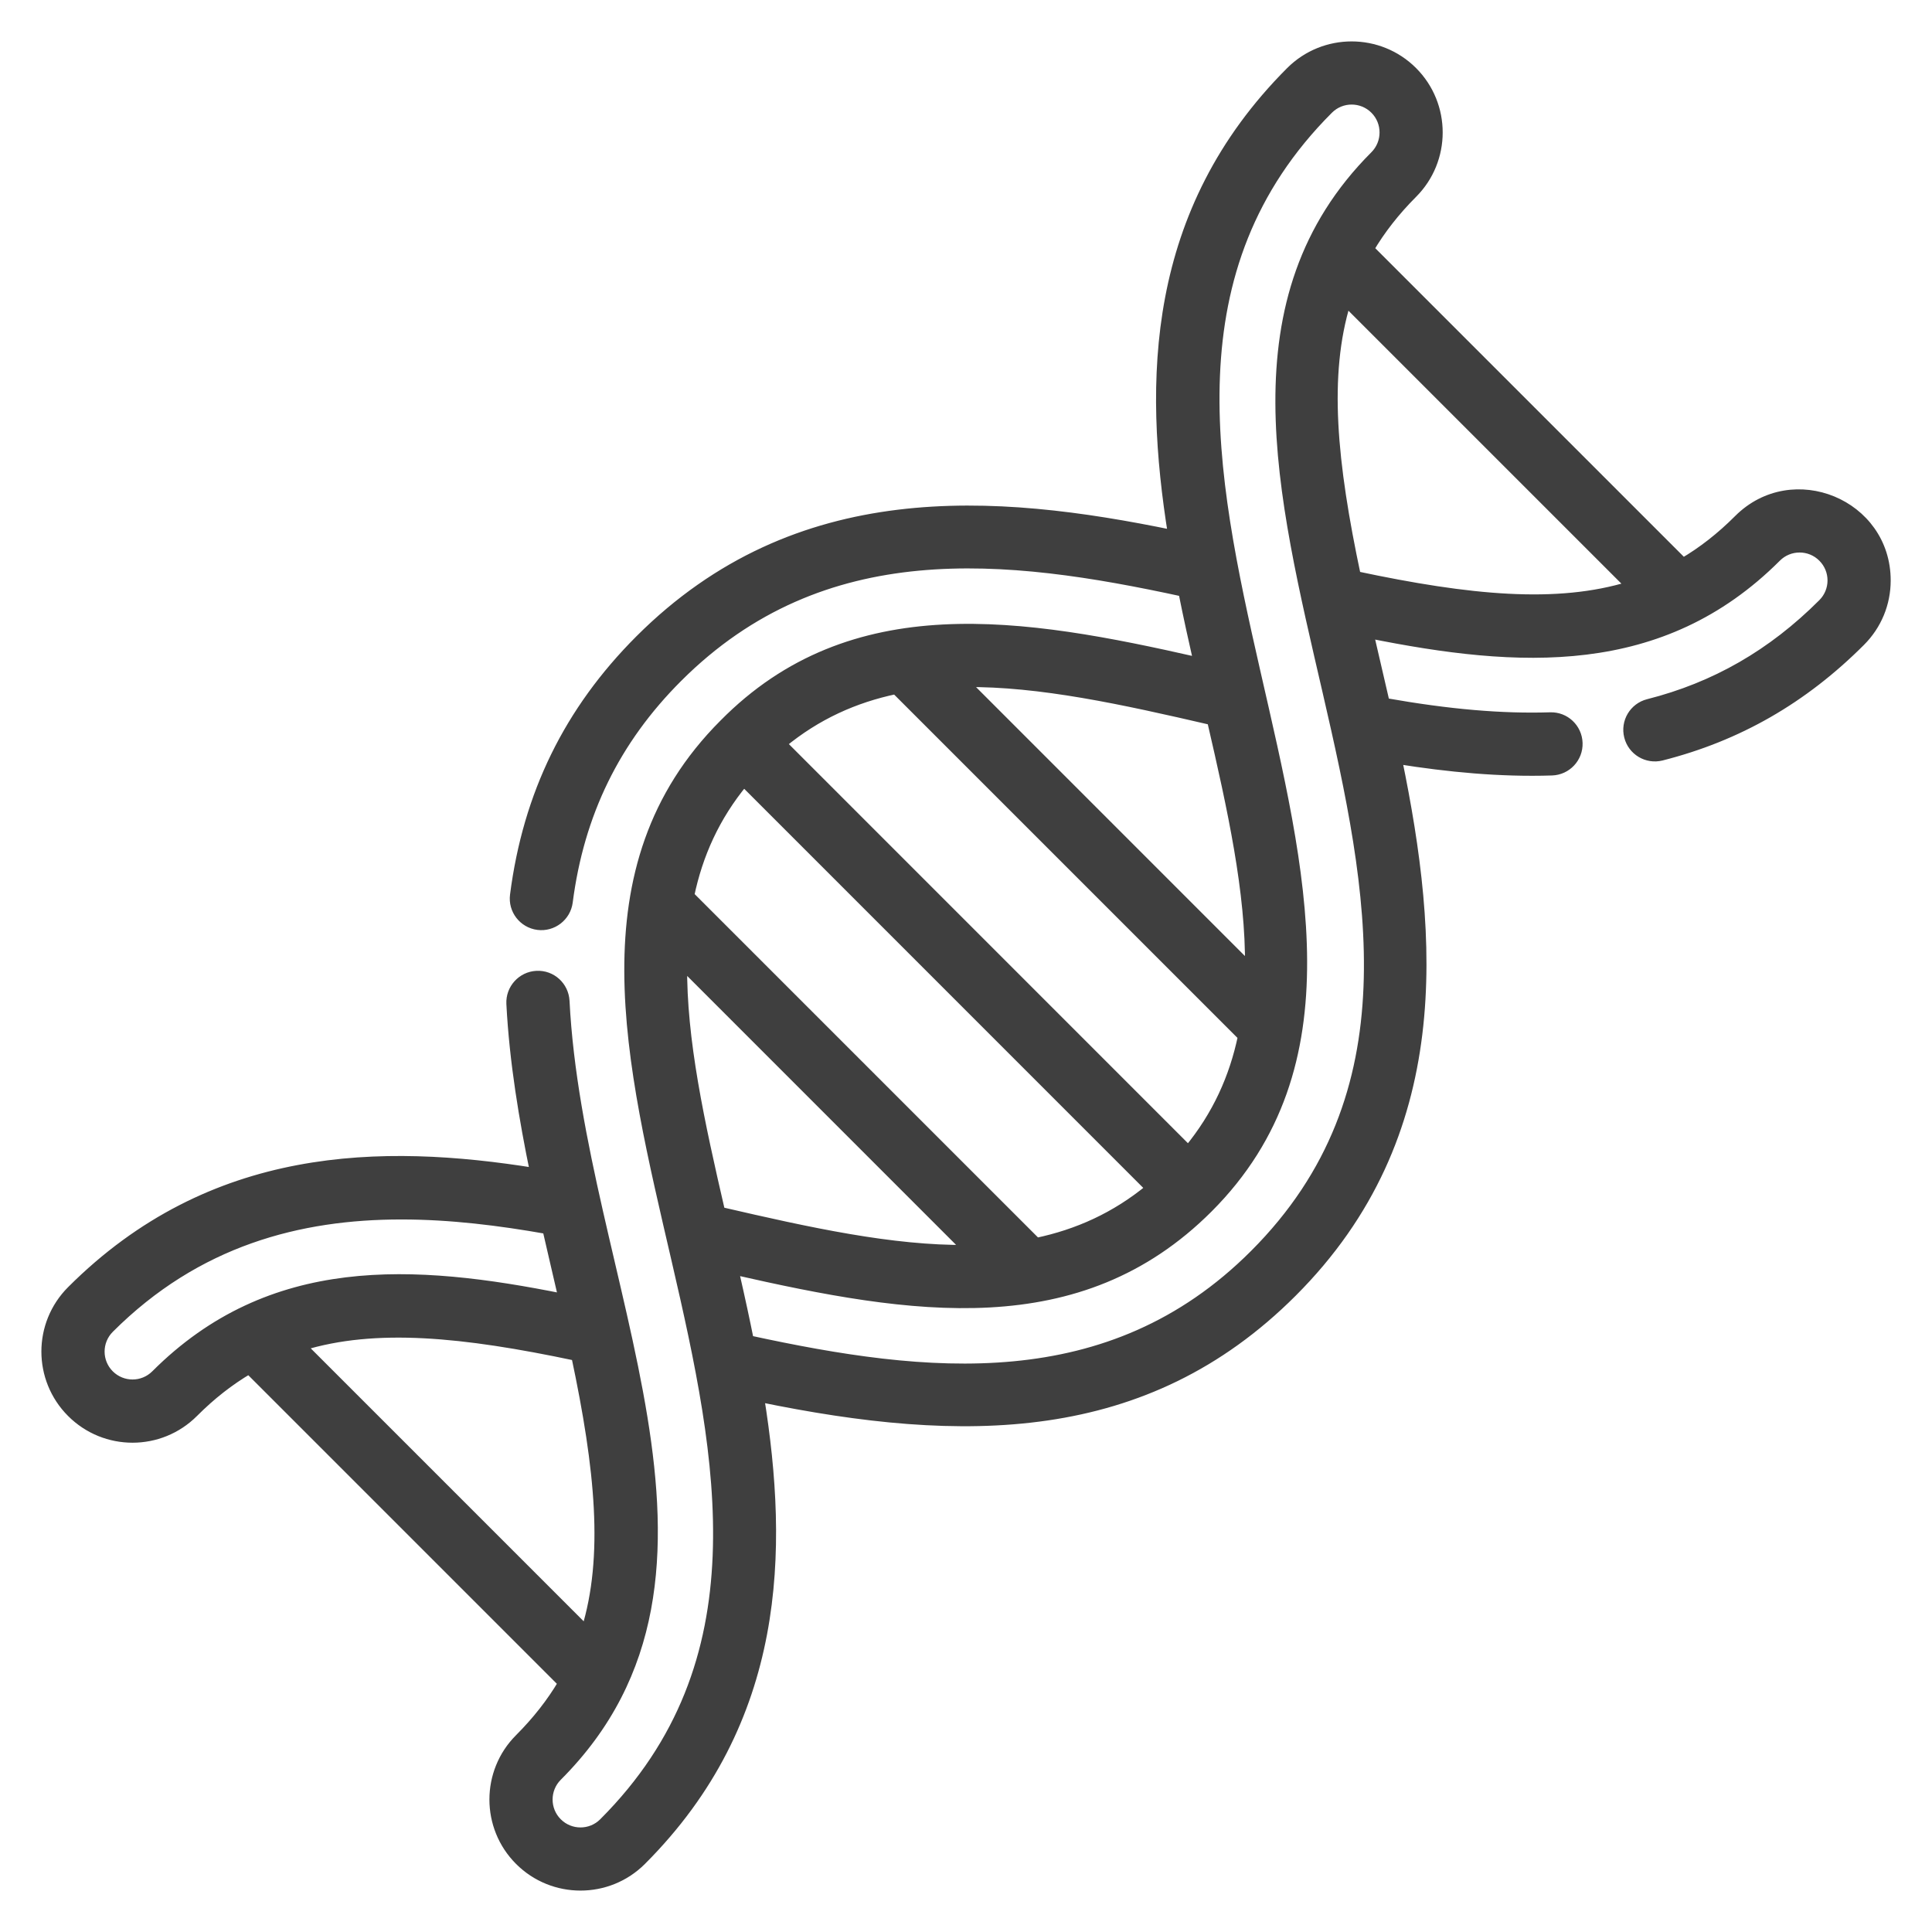
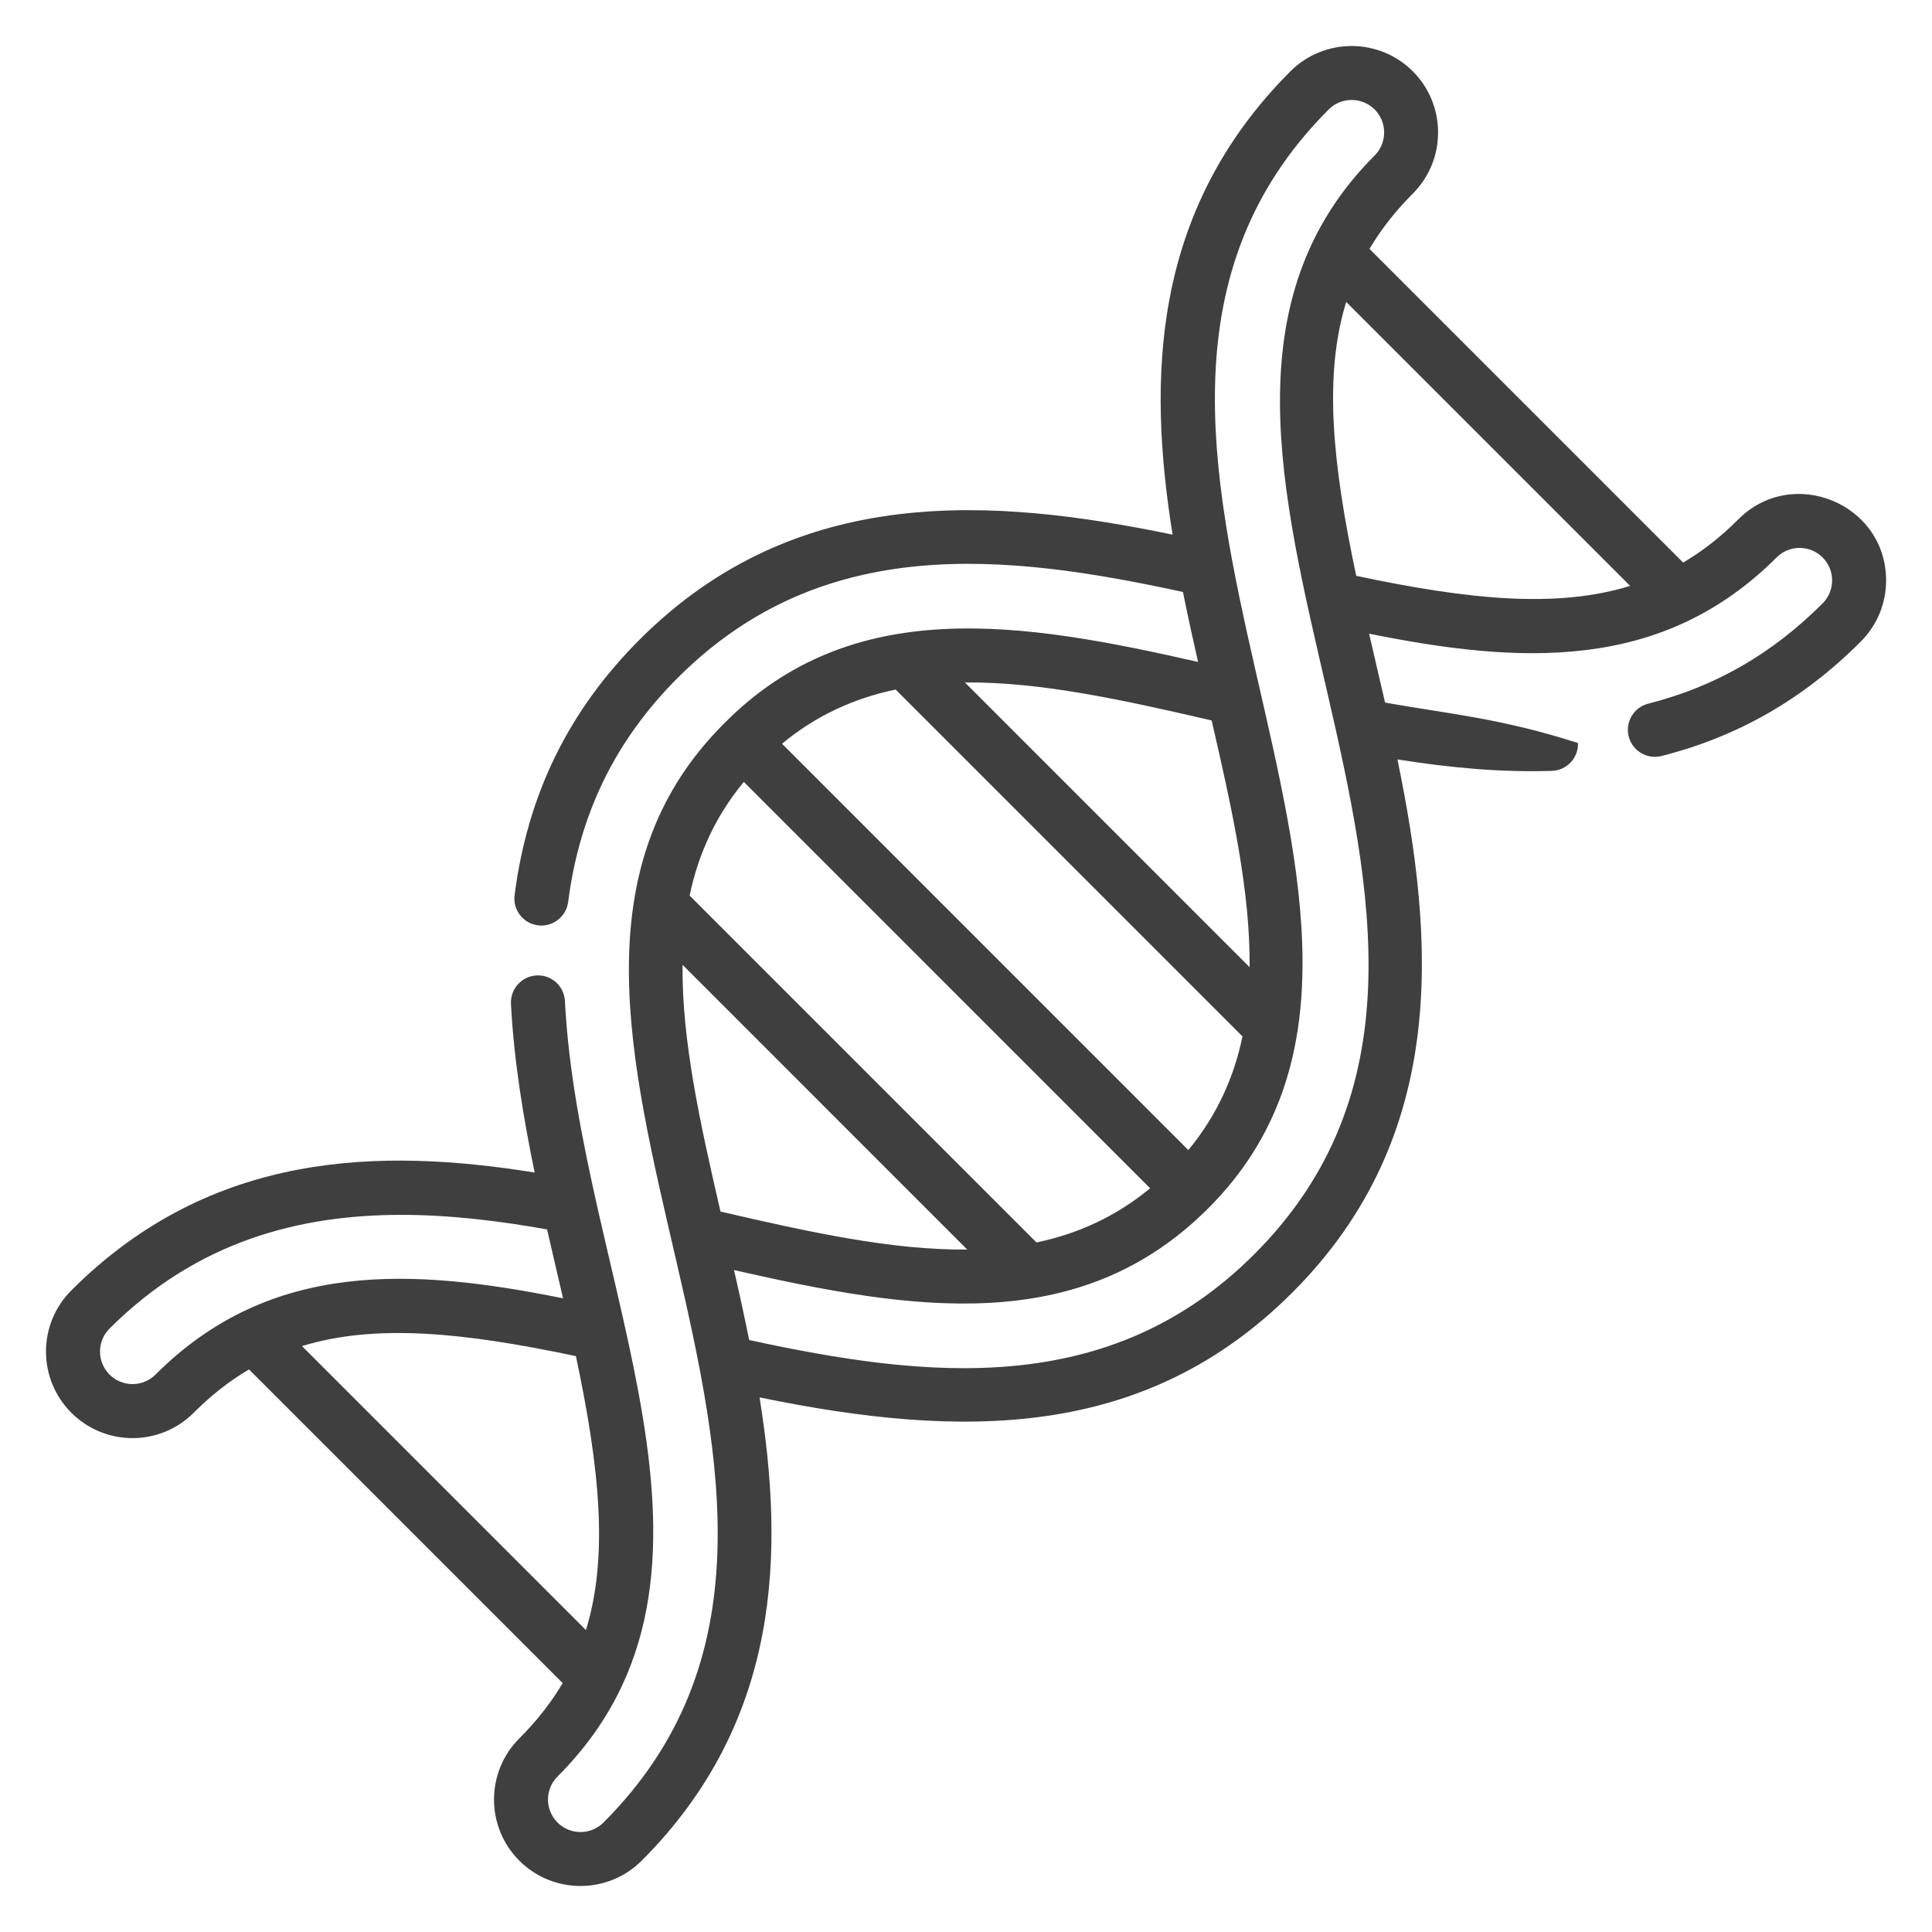
<svg xmlns="http://www.w3.org/2000/svg" width="42" height="42" viewBox="0 0 42 42" fill="none">
  <mask id="path-1-outside-1" maskUnits="userSpaceOnUse" x="0" y="0" width="42" height="42" fill="black">
-     <rect fill="white" width="42" height="42" />
-     <path d="M37.792 11.288C37.409 11.672 37.01 11.983 36.59 12.23L29.771 5.411C30.019 4.992 30.33 4.593 30.713 4.209C31.446 3.476 31.446 2.283 30.713 1.55C29.98 0.817 28.787 0.817 28.053 1.55C25.002 4.602 24.957 8.291 25.491 11.622C21.614 10.823 17.327 10.483 13.905 13.904C12.359 15.451 11.469 17.268 11.187 19.459C11.145 19.78 11.372 20.074 11.694 20.116C12.014 20.157 12.309 19.93 12.351 19.609C12.599 17.685 13.379 16.09 14.735 14.734C17.888 11.581 21.871 12.035 25.717 12.869C25.832 13.444 25.933 13.895 26.045 14.39C22.224 13.521 18.522 12.906 15.731 15.738C9.492 21.986 20.094 32.646 13.119 39.62C12.844 39.896 12.395 39.896 12.12 39.62C11.844 39.345 11.844 38.896 12.12 38.62C16.542 34.197 12.59 27.844 12.281 21.761C12.264 21.438 11.991 21.188 11.665 21.205C11.341 21.222 11.092 21.498 11.108 21.821C11.173 23.083 11.387 24.347 11.623 25.49C8.292 24.956 4.603 25 1.551 28.052C0.816 28.787 0.816 29.977 1.551 30.712C2.286 31.447 3.476 31.447 4.211 30.712C4.594 30.328 4.993 30.017 5.413 29.77L12.232 36.589C11.984 37.009 11.673 37.407 11.29 37.791C10.556 38.524 10.556 39.717 11.29 40.45C12.023 41.183 13.216 41.183 13.949 40.45C17.001 37.398 17.046 33.709 16.512 30.378C20.937 31.29 24.892 31.301 28.097 28.096C31.519 24.674 31.178 20.387 30.379 16.509C31.492 16.686 32.611 16.794 33.736 16.758C34.06 16.748 34.315 16.477 34.304 16.153C34.294 15.829 34.024 15.574 33.7 15.585C32.648 15.618 31.5 15.52 30.11 15.274C29.997 14.779 29.887 14.312 29.763 13.776C33.018 14.431 36.116 14.624 38.622 12.118C38.897 11.842 39.346 11.842 39.621 12.118C39.898 12.394 39.898 12.842 39.621 13.118C38.524 14.216 37.284 14.929 35.831 15.297C35.517 15.377 35.327 15.696 35.407 16.01C35.486 16.324 35.805 16.514 36.119 16.435C37.783 16.013 39.2 15.2 40.451 13.948C40.807 13.592 41.002 13.12 41.002 12.618C41.002 10.948 38.97 10.111 37.792 11.288ZM3.381 29.882C3.105 30.158 2.658 30.158 2.381 29.882C2.105 29.606 2.105 29.159 2.381 28.882C4.282 26.982 6.509 26.41 8.725 26.41C9.797 26.41 10.866 26.544 11.893 26.726C12.005 27.218 12.12 27.702 12.24 28.224C8.985 27.569 5.887 27.376 3.381 29.882ZM6.565 29.263C8.157 28.774 10.062 28.961 12.52 29.481C13.041 31.939 13.228 33.844 12.738 35.436L6.565 29.263ZM15.663 26.338C15.216 24.406 14.82 22.604 14.838 20.974L21.027 27.164C19.397 27.181 17.595 26.786 15.663 26.338ZM22.533 27.01L14.992 19.469C15.178 18.579 15.546 17.752 16.17 16.998L25.003 25.832C24.249 26.455 23.423 26.823 22.533 27.01ZM25.833 25.002L17 16.168C17.754 15.545 18.58 15.177 19.47 14.99L27.011 22.531C26.825 23.421 26.456 24.248 25.833 25.002ZM26.34 15.662C26.787 17.594 27.183 19.396 27.165 21.026L20.976 14.836C22.606 14.819 24.408 15.214 26.34 15.662ZM27.267 27.266C24.115 30.419 20.132 29.965 16.286 29.131C16.203 28.718 16.113 28.293 15.957 27.61C19.828 28.49 23.453 29.08 26.268 26.266C32.465 20.068 21.949 9.314 28.884 2.38C29.159 2.104 29.608 2.104 29.884 2.38C30.159 2.655 30.159 3.104 29.884 3.38C23.65 9.613 34.24 20.294 27.267 27.266ZM29.483 12.518C28.962 10.06 28.775 8.156 29.265 6.564L35.438 12.737C33.846 13.227 31.941 13.04 29.483 12.518Z" />
-   </mask>
-   <path d="M37.792 11.288C37.409 11.672 37.01 11.983 36.59 12.23L29.771 5.411C30.019 4.992 30.33 4.593 30.713 4.209C31.446 3.476 31.446 2.283 30.713 1.55C29.98 0.817 28.787 0.817 28.053 1.55C25.002 4.602 24.957 8.291 25.491 11.622C21.614 10.823 17.327 10.483 13.905 13.904C12.359 15.451 11.469 17.268 11.187 19.459C11.145 19.78 11.372 20.074 11.694 20.116C12.014 20.157 12.309 19.93 12.351 19.609C12.599 17.685 13.379 16.09 14.735 14.734C17.888 11.581 21.871 12.035 25.717 12.869C25.832 13.444 25.933 13.895 26.045 14.39C22.224 13.521 18.522 12.906 15.731 15.738C9.492 21.986 20.094 32.646 13.119 39.62C12.844 39.896 12.395 39.896 12.12 39.62C11.844 39.345 11.844 38.896 12.12 38.62C16.542 34.197 12.59 27.844 12.281 21.761C12.264 21.438 11.991 21.188 11.665 21.205C11.341 21.222 11.092 21.498 11.108 21.821C11.173 23.083 11.387 24.347 11.623 25.49C8.292 24.956 4.603 25 1.551 28.052C0.816 28.787 0.816 29.977 1.551 30.712C2.286 31.447 3.476 31.447 4.211 30.712C4.594 30.328 4.993 30.017 5.413 29.77L12.232 36.589C11.984 37.009 11.673 37.407 11.29 37.791C10.556 38.524 10.556 39.717 11.29 40.45C12.023 41.183 13.216 41.183 13.949 40.45C17.001 37.398 17.046 33.709 16.512 30.378C20.937 31.29 24.892 31.301 28.097 28.096C31.519 24.674 31.178 20.387 30.379 16.509C31.492 16.686 32.611 16.794 33.736 16.758C34.06 16.748 34.315 16.477 34.304 16.153C34.294 15.829 34.024 15.574 33.7 15.585C32.648 15.618 31.5 15.52 30.11 15.274C29.997 14.779 29.887 14.312 29.763 13.776C33.018 14.431 36.116 14.624 38.622 12.118C38.897 11.842 39.346 11.842 39.621 12.118C39.898 12.394 39.898 12.842 39.621 13.118C38.524 14.216 37.284 14.929 35.831 15.297C35.517 15.377 35.327 15.696 35.407 16.01C35.486 16.324 35.805 16.514 36.119 16.435C37.783 16.013 39.2 15.2 40.451 13.948C40.807 13.592 41.002 13.12 41.002 12.618C41.002 10.948 38.97 10.111 37.792 11.288ZM3.381 29.882C3.105 30.158 2.658 30.158 2.381 29.882C2.105 29.606 2.105 29.159 2.381 28.882C4.282 26.982 6.509 26.41 8.725 26.41C9.797 26.41 10.866 26.544 11.893 26.726C12.005 27.218 12.12 27.702 12.24 28.224C8.985 27.569 5.887 27.376 3.381 29.882ZM6.565 29.263C8.157 28.774 10.062 28.961 12.52 29.481C13.041 31.939 13.228 33.844 12.738 35.436L6.565 29.263ZM15.663 26.338C15.216 24.406 14.82 22.604 14.838 20.974L21.027 27.164C19.397 27.181 17.595 26.786 15.663 26.338ZM22.533 27.01L14.992 19.469C15.178 18.579 15.546 17.752 16.17 16.998L25.003 25.832C24.249 26.455 23.423 26.823 22.533 27.01ZM25.833 25.002L17 16.168C17.754 15.545 18.58 15.177 19.47 14.99L27.011 22.531C26.825 23.421 26.456 24.248 25.833 25.002ZM26.34 15.662C26.787 17.594 27.183 19.396 27.165 21.026L20.976 14.836C22.606 14.819 24.408 15.214 26.34 15.662ZM27.267 27.266C24.115 30.419 20.132 29.965 16.286 29.131C16.203 28.718 16.113 28.293 15.957 27.61C19.828 28.49 23.453 29.08 26.268 26.266C32.465 20.068 21.949 9.314 28.884 2.38C29.159 2.104 29.608 2.104 29.884 2.38C30.159 2.655 30.159 3.104 29.884 3.38C23.65 9.613 34.24 20.294 27.267 27.266ZM29.483 12.518C28.962 10.06 28.775 8.156 29.265 6.564L35.438 12.737C33.846 13.227 31.941 13.04 29.483 12.518Z" fill="#3F3F3F" />
+     </mask>
+   <path d="M37.792 11.288C37.409 11.672 37.01 11.983 36.59 12.23L29.771 5.411C30.019 4.992 30.33 4.593 30.713 4.209C31.446 3.476 31.446 2.283 30.713 1.55C29.98 0.817 28.787 0.817 28.053 1.55C25.002 4.602 24.957 8.291 25.491 11.622C21.614 10.823 17.327 10.483 13.905 13.904C12.359 15.451 11.469 17.268 11.187 19.459C11.145 19.78 11.372 20.074 11.694 20.116C12.014 20.157 12.309 19.93 12.351 19.609C12.599 17.685 13.379 16.09 14.735 14.734C17.888 11.581 21.871 12.035 25.717 12.869C25.832 13.444 25.933 13.895 26.045 14.39C22.224 13.521 18.522 12.906 15.731 15.738C9.492 21.986 20.094 32.646 13.119 39.62C12.844 39.896 12.395 39.896 12.12 39.62C11.844 39.345 11.844 38.896 12.12 38.62C16.542 34.197 12.59 27.844 12.281 21.761C12.264 21.438 11.991 21.188 11.665 21.205C11.341 21.222 11.092 21.498 11.108 21.821C11.173 23.083 11.387 24.347 11.623 25.49C8.292 24.956 4.603 25 1.551 28.052C0.816 28.787 0.816 29.977 1.551 30.712C2.286 31.447 3.476 31.447 4.211 30.712C4.594 30.328 4.993 30.017 5.413 29.77L12.232 36.589C11.984 37.009 11.673 37.407 11.29 37.791C10.556 38.524 10.556 39.717 11.29 40.45C12.023 41.183 13.216 41.183 13.949 40.45C17.001 37.398 17.046 33.709 16.512 30.378C20.937 31.29 24.892 31.301 28.097 28.096C31.519 24.674 31.178 20.387 30.379 16.509C31.492 16.686 32.611 16.794 33.736 16.758C34.06 16.748 34.315 16.477 34.304 16.153C32.648 15.618 31.5 15.52 30.11 15.274C29.997 14.779 29.887 14.312 29.763 13.776C33.018 14.431 36.116 14.624 38.622 12.118C38.897 11.842 39.346 11.842 39.621 12.118C39.898 12.394 39.898 12.842 39.621 13.118C38.524 14.216 37.284 14.929 35.831 15.297C35.517 15.377 35.327 15.696 35.407 16.01C35.486 16.324 35.805 16.514 36.119 16.435C37.783 16.013 39.2 15.2 40.451 13.948C40.807 13.592 41.002 13.12 41.002 12.618C41.002 10.948 38.97 10.111 37.792 11.288ZM3.381 29.882C3.105 30.158 2.658 30.158 2.381 29.882C2.105 29.606 2.105 29.159 2.381 28.882C4.282 26.982 6.509 26.41 8.725 26.41C9.797 26.41 10.866 26.544 11.893 26.726C12.005 27.218 12.12 27.702 12.24 28.224C8.985 27.569 5.887 27.376 3.381 29.882ZM6.565 29.263C8.157 28.774 10.062 28.961 12.52 29.481C13.041 31.939 13.228 33.844 12.738 35.436L6.565 29.263ZM15.663 26.338C15.216 24.406 14.82 22.604 14.838 20.974L21.027 27.164C19.397 27.181 17.595 26.786 15.663 26.338ZM22.533 27.01L14.992 19.469C15.178 18.579 15.546 17.752 16.17 16.998L25.003 25.832C24.249 26.455 23.423 26.823 22.533 27.01ZM25.833 25.002L17 16.168C17.754 15.545 18.58 15.177 19.47 14.99L27.011 22.531C26.825 23.421 26.456 24.248 25.833 25.002ZM26.34 15.662C26.787 17.594 27.183 19.396 27.165 21.026L20.976 14.836C22.606 14.819 24.408 15.214 26.34 15.662ZM27.267 27.266C24.115 30.419 20.132 29.965 16.286 29.131C16.203 28.718 16.113 28.293 15.957 27.61C19.828 28.49 23.453 29.08 26.268 26.266C32.465 20.068 21.949 9.314 28.884 2.38C29.159 2.104 29.608 2.104 29.884 2.38C30.159 2.655 30.159 3.104 29.884 3.38C23.65 9.613 34.24 20.294 27.267 27.266ZM29.483 12.518C28.962 10.06 28.775 8.156 29.265 6.564L35.438 12.737C33.846 13.227 31.941 13.04 29.483 12.518Z" fill="#3F3F3F" />
  <path d="M37.792 11.288C37.409 11.672 37.01 11.983 36.59 12.23L29.771 5.411C30.019 4.992 30.33 4.593 30.713 4.209C31.446 3.476 31.446 2.283 30.713 1.55C29.98 0.817 28.787 0.817 28.053 1.55C25.002 4.602 24.957 8.291 25.491 11.622C21.614 10.823 17.327 10.483 13.905 13.904C12.359 15.451 11.469 17.268 11.187 19.459C11.145 19.78 11.372 20.074 11.694 20.116C12.014 20.157 12.309 19.93 12.351 19.609C12.599 17.685 13.379 16.09 14.735 14.734C17.888 11.581 21.871 12.035 25.717 12.869C25.832 13.444 25.933 13.895 26.045 14.39C22.224 13.521 18.522 12.906 15.731 15.738C9.492 21.986 20.094 32.646 13.119 39.62C12.844 39.896 12.395 39.896 12.12 39.62C11.844 39.345 11.844 38.896 12.12 38.62C16.542 34.197 12.59 27.844 12.281 21.761C12.264 21.438 11.991 21.188 11.665 21.205C11.341 21.222 11.092 21.498 11.108 21.821C11.173 23.083 11.387 24.347 11.623 25.49C8.292 24.956 4.603 25 1.551 28.052C0.816 28.787 0.816 29.977 1.551 30.712C2.286 31.447 3.476 31.447 4.211 30.712C4.594 30.328 4.993 30.017 5.413 29.77L12.232 36.589C11.984 37.009 11.673 37.407 11.29 37.791C10.556 38.524 10.556 39.717 11.29 40.45C12.023 41.183 13.216 41.183 13.949 40.45C17.001 37.398 17.046 33.709 16.512 30.378C20.937 31.29 24.892 31.301 28.097 28.096C31.519 24.674 31.178 20.387 30.379 16.509C31.492 16.686 32.611 16.794 33.736 16.758C34.06 16.748 34.315 16.477 34.304 16.153C34.294 15.829 34.024 15.574 33.7 15.585C32.648 15.618 31.5 15.52 30.11 15.274C29.997 14.779 29.887 14.312 29.763 13.776C33.018 14.431 36.116 14.624 38.622 12.118C38.897 11.842 39.346 11.842 39.621 12.118C39.898 12.394 39.898 12.842 39.621 13.118C38.524 14.216 37.284 14.929 35.831 15.297C35.517 15.377 35.327 15.696 35.407 16.01C35.486 16.324 35.805 16.514 36.119 16.435C37.783 16.013 39.2 15.2 40.451 13.948C40.807 13.592 41.002 13.12 41.002 12.618C41.002 10.948 38.97 10.111 37.792 11.288ZM3.381 29.882C3.105 30.158 2.658 30.158 2.381 29.882C2.105 29.606 2.105 29.159 2.381 28.882C4.282 26.982 6.509 26.41 8.725 26.41C9.797 26.41 10.866 26.544 11.893 26.726C12.005 27.218 12.12 27.702 12.24 28.224C8.985 27.569 5.887 27.376 3.381 29.882ZM6.565 29.263C8.157 28.774 10.062 28.961 12.52 29.481C13.041 31.939 13.228 33.844 12.738 35.436L6.565 29.263ZM15.663 26.338C15.216 24.406 14.82 22.604 14.838 20.974L21.027 27.164C19.397 27.181 17.595 26.786 15.663 26.338ZM22.533 27.01L14.992 19.469C15.178 18.579 15.546 17.752 16.17 16.998L25.003 25.832C24.249 26.455 23.423 26.823 22.533 27.01ZM25.833 25.002L17 16.168C17.754 15.545 18.58 15.177 19.47 14.99L27.011 22.531C26.825 23.421 26.456 24.248 25.833 25.002ZM26.34 15.662C26.787 17.594 27.183 19.396 27.165 21.026L20.976 14.836C22.606 14.819 24.408 15.214 26.34 15.662ZM27.267 27.266C24.115 30.419 20.132 29.965 16.286 29.131C16.203 28.718 16.113 28.293 15.957 27.61C19.828 28.49 23.453 29.08 26.268 26.266C32.465 20.068 21.949 9.314 28.884 2.38C29.159 2.104 29.608 2.104 29.884 2.38C30.159 2.655 30.159 3.104 29.884 3.38C23.65 9.613 34.24 20.294 27.267 27.266ZM29.483 12.518C28.962 10.06 28.775 8.156 29.265 6.564L35.438 12.737C33.846 13.227 31.941 13.04 29.483 12.518Z" stroke="#3F3F3F" stroke-width="0.2" mask="url(#path-1-outside-1)" />
</svg>